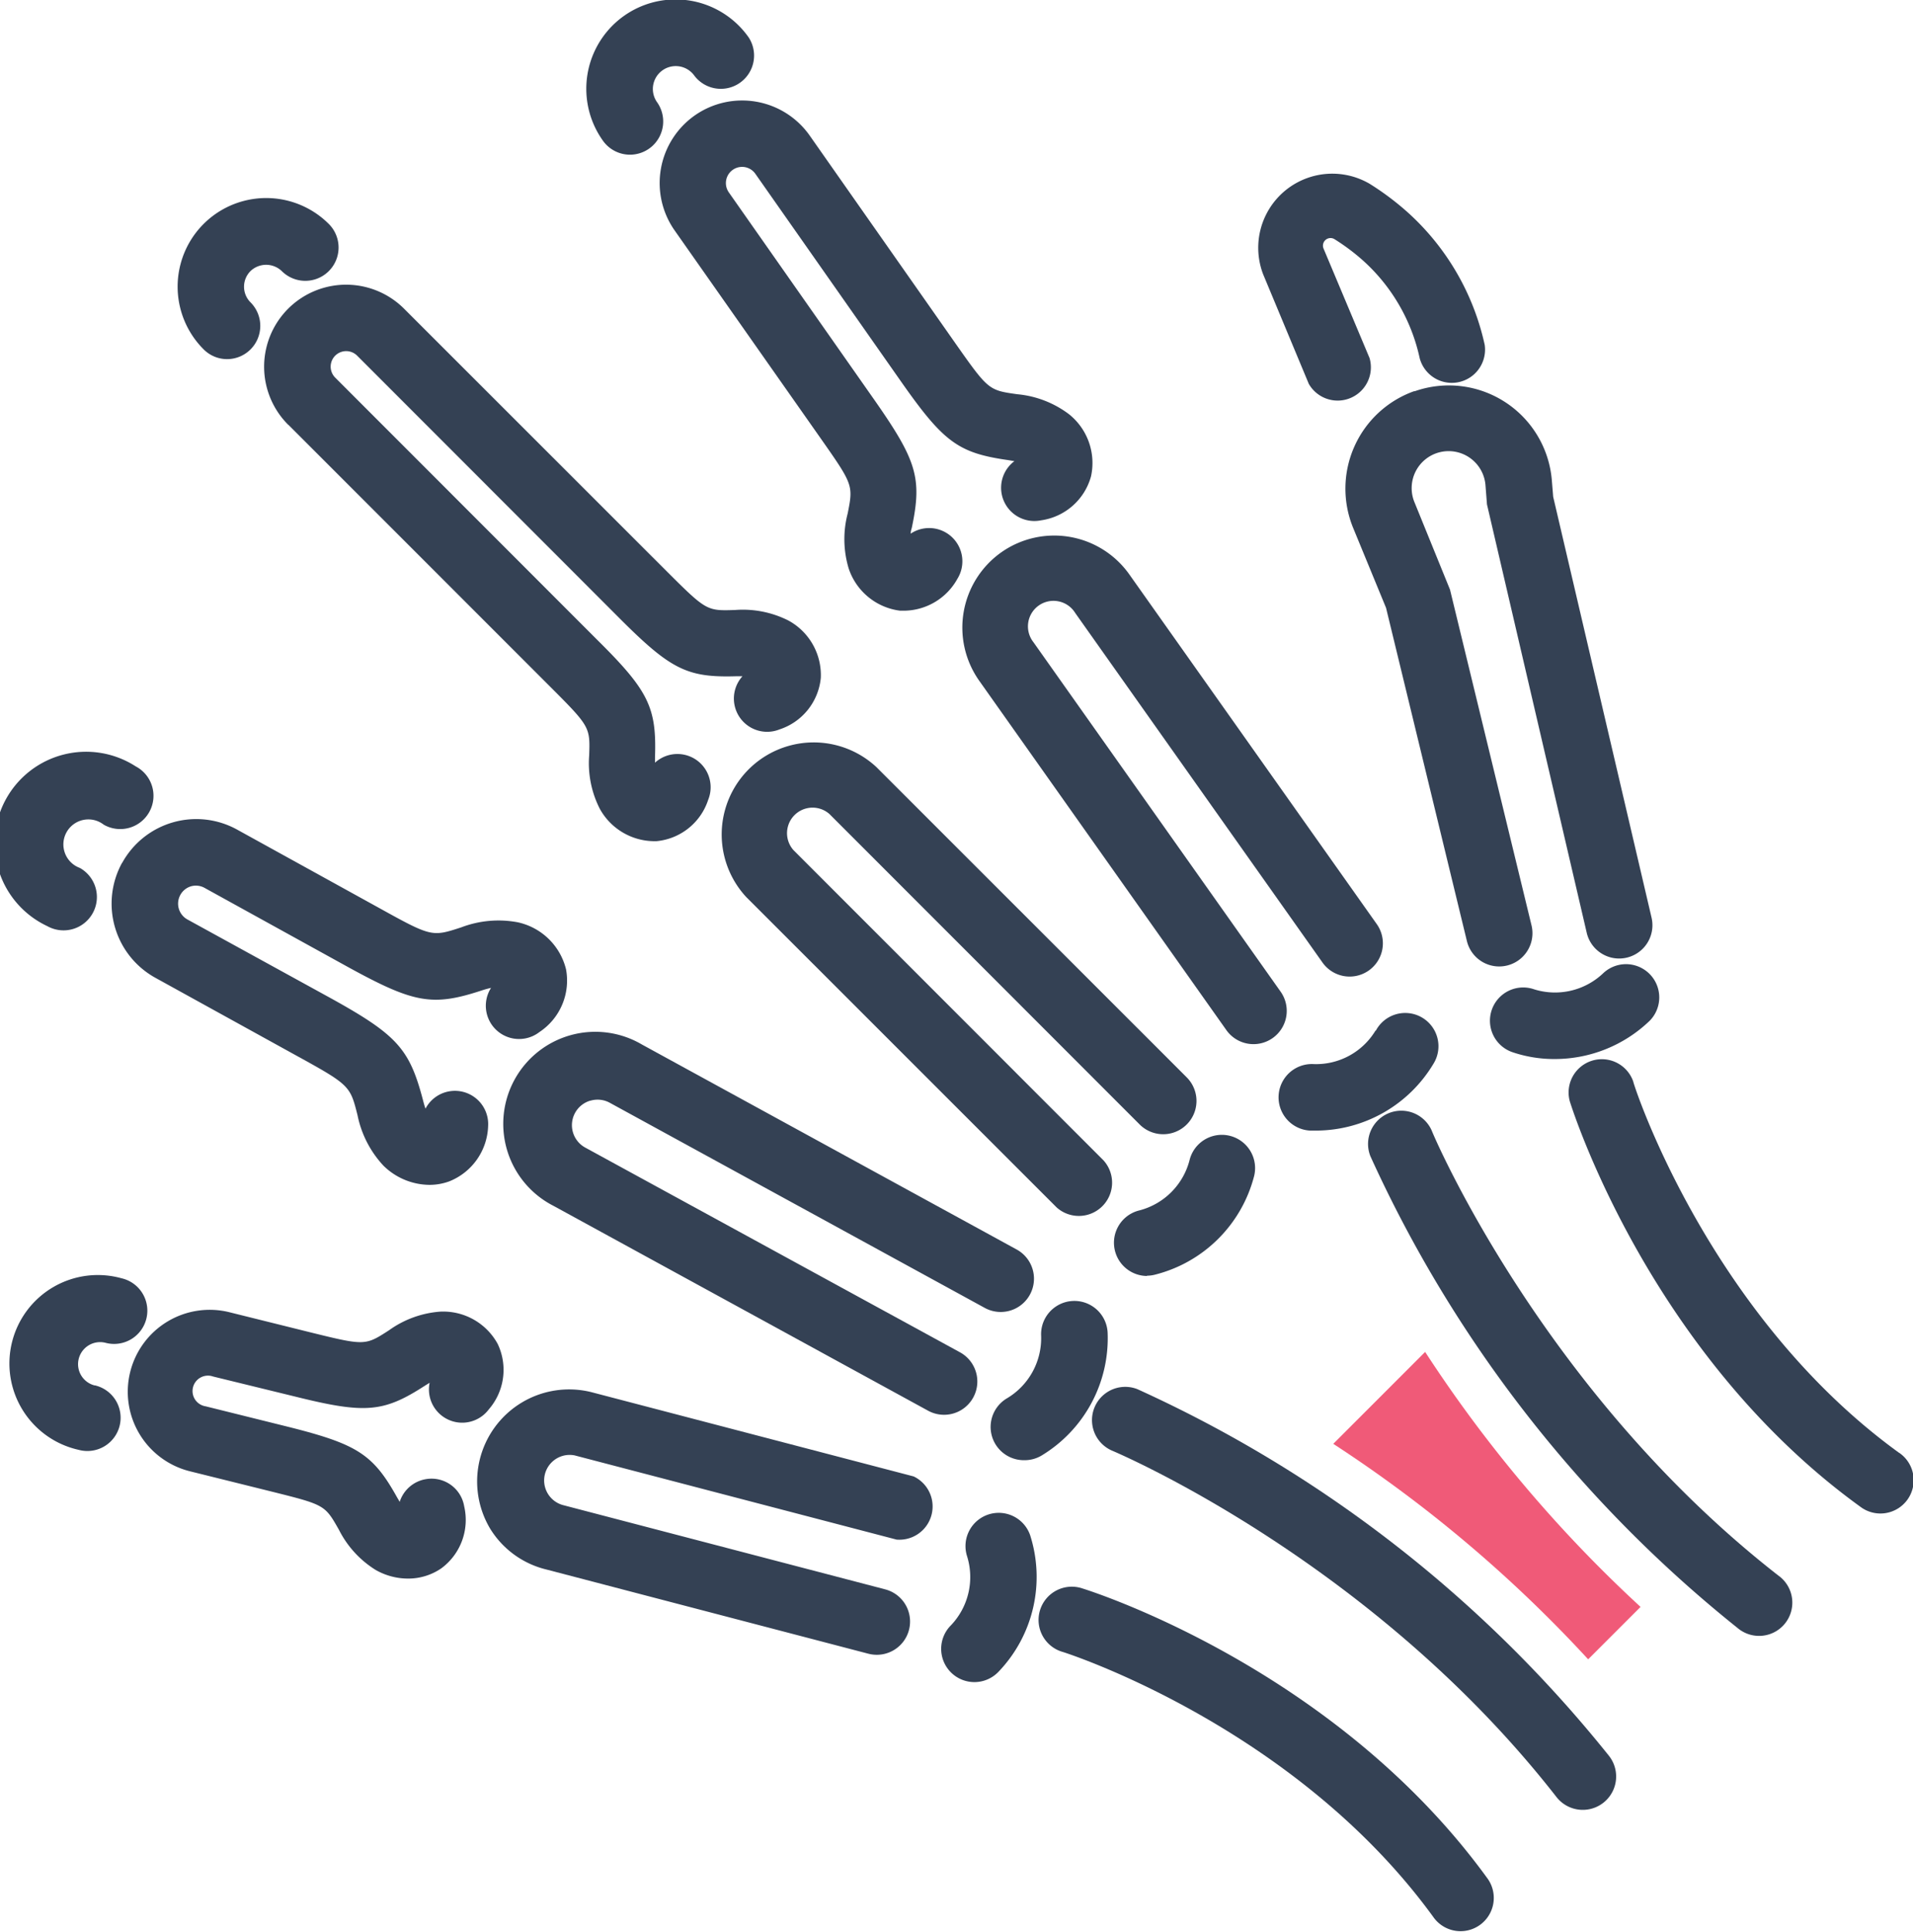
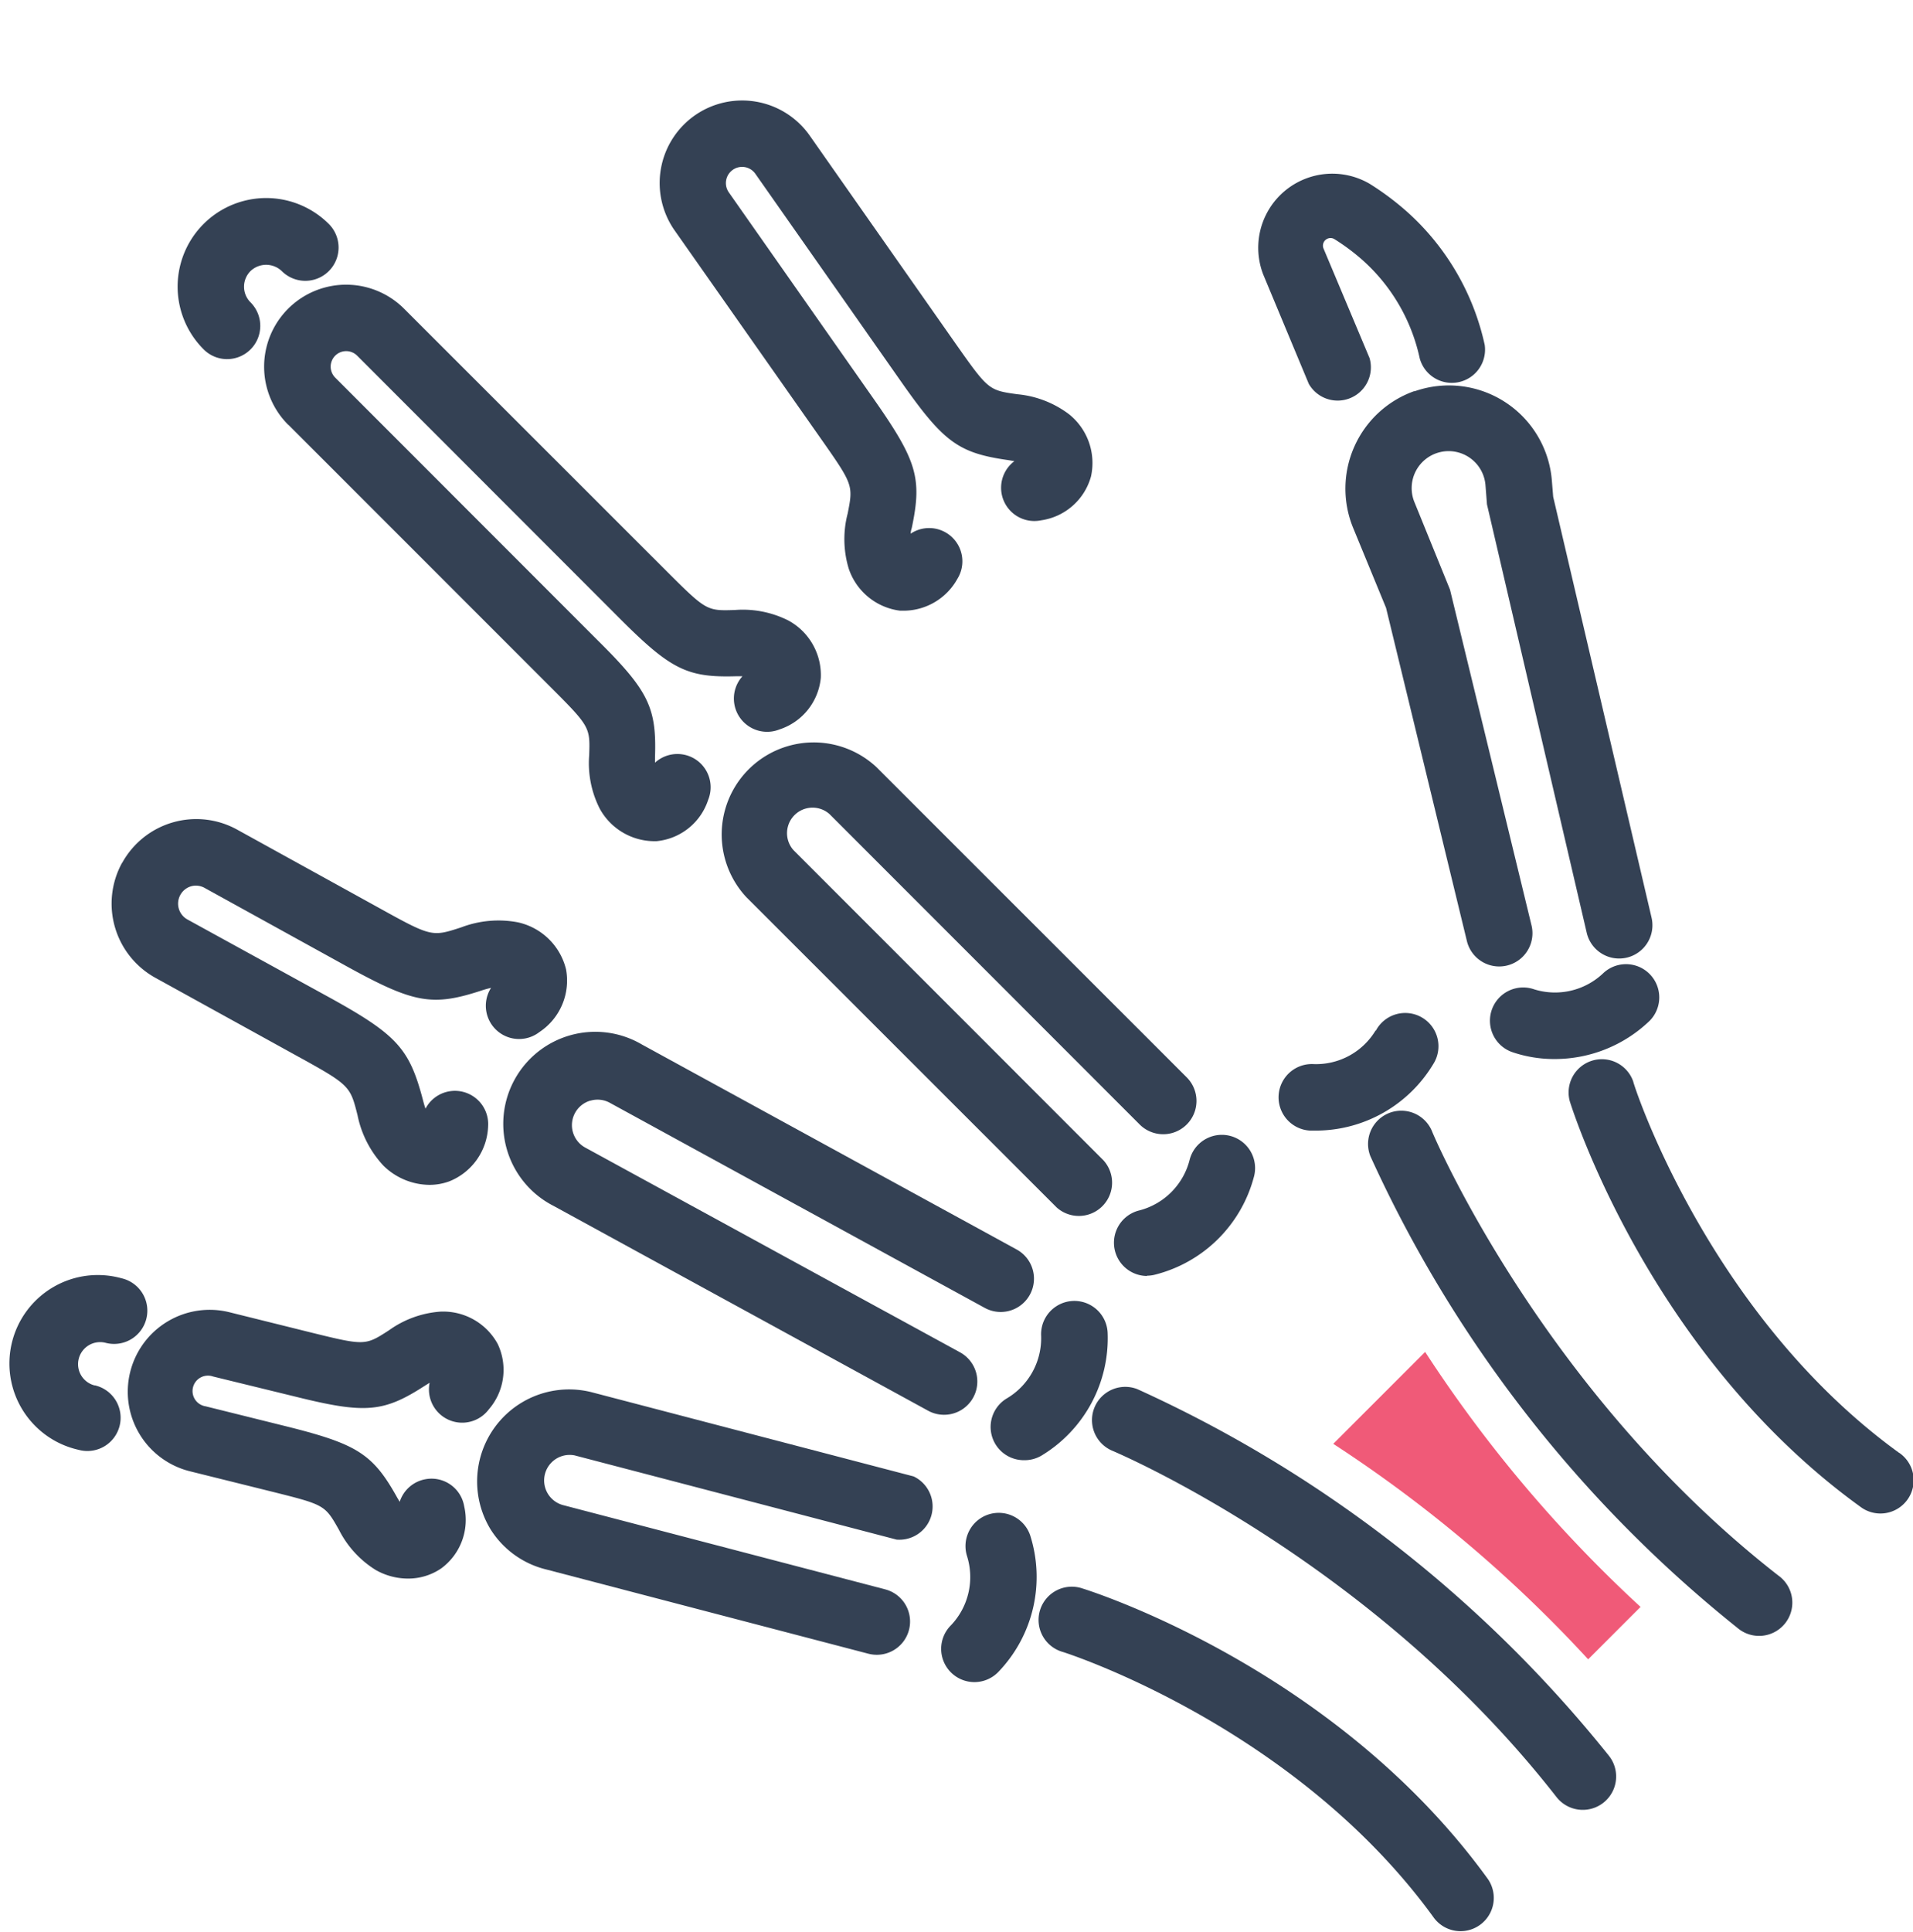
<svg xmlns="http://www.w3.org/2000/svg" viewBox="0 0 143.87 145.25">
  <defs>
    <style>.cls-1{fill:#344154;}.cls-2{fill:#f05a78;}</style>
  </defs>
  <title>medi10</title>
  <g id="Layer_2" data-name="Layer 2">
    <g id="Icon_Set" data-name="Icon Set">
      <path class="cls-1" d="M62.38,61.2,85.71,84.54A2.5,2.5,0,0,0,89.25,81L65.91,57.67a6.92,6.92,0,0,0-9.78,9.78L79.47,90.78A2.5,2.5,0,0,0,83,87.25L59.67,63.91a1.92,1.92,0,0,1,2.71-2.71Z" />
      <path class="cls-1" d="M21.68,31.93,41.44,51.69c2.94,2.94,2.94,3,2.87,5.1a7.55,7.55,0,0,0,.79,4,4.7,4.7,0,0,0,4,2.45h.28a4.53,4.53,0,0,0,3.88-3.11,2.5,2.5,0,0,0-4-2.79c0-.17,0-.32,0-.41.13-3.73-.48-5-4.33-8.81L25.21,28.39a1.16,1.16,0,1,1,1.65-1.65L46.62,46.51c3.85,3.85,5.08,4.45,8.81,4.33h.41a2.5,2.5,0,0,0,2.78,4,4.53,4.53,0,0,0,3.11-3.88,4.67,4.67,0,0,0-2.44-4.31,7.61,7.61,0,0,0-4-.79c-2.12.07-2.16.07-5.1-2.86L30.39,23.21a6.16,6.16,0,1,0-8.72,8.72Z" />
      <path class="cls-1" d="M17.07,27a2.5,2.5,0,0,0,1.77-4.27,1.66,1.66,0,0,1,0-2.35,1.7,1.7,0,0,1,2.35,0,2.5,2.5,0,0,0,3.54-3.54,6.66,6.66,0,0,0-9.42,9.42A2.49,2.49,0,0,0,17.07,27Z" />
      <path class="cls-1" d="M68.71,111l-24.25-6.34a6.92,6.92,0,0,0-7.59,10.28A6.85,6.85,0,0,0,41.1,118l24.21,6.33a2.54,2.54,0,0,0,.63.08,2.5,2.5,0,0,0,.63-4.92l-24.25-6.34a1.92,1.92,0,0,1,.9-3.73l24.21,6.33A2.5,2.5,0,0,0,68.71,111Z" />
      <path class="cls-1" d="M32.06,111.2a2.5,2.5,0,0,0-2,1.71l-.2-.34c-1.81-3.25-3-4-8.23-5.31l-6.16-1.53a1.16,1.16,0,1,1,.56-2.24L22.21,105c5.27,1.31,6.64,1.19,9.76-.83l.34-.21a2.5,2.5,0,0,0,4.45,2,4.53,4.53,0,0,0,.67-4.92,4.67,4.67,0,0,0-4.31-2.43,7.55,7.55,0,0,0-3.86,1.4c-1.78,1.15-1.81,1.17-5.83.18l-6.16-1.53a6.16,6.16,0,1,0-3,11.95l6.16,1.53c4,1,4,1,5.07,2.89a7.55,7.55,0,0,0,2.75,3,4.92,4.92,0,0,0,2.42.65,4.39,4.39,0,0,0,2.52-.77,4.52,4.52,0,0,0,1.72-4.66A2.49,2.49,0,0,0,32.06,111.2Z" />
      <path class="cls-1" d="M7.12,104.16a1.65,1.65,0,0,1-1.2-2,1.66,1.66,0,0,1,2-1.21,2.5,2.5,0,1,0,1.21-4.85A6.65,6.65,0,1,0,5.91,109a2.5,2.5,0,1,0,1.21-4.85Z" />
      <path class="cls-1" d="M44.41,82.75a1.91,1.91,0,0,1,1.47.17L74.06,98.33a2.5,2.5,0,1,0,2.4-4.39L48.28,78.53a6.92,6.92,0,1,0-6.67,12.12L69.8,106.06a2.5,2.5,0,1,0,2.4-4.39L44,86.27a1.92,1.92,0,0,1,.39-3.52Z" />
      <path class="cls-1" d="M9.18,64.87a6.37,6.37,0,0,0,2.5,8.64l10.75,5.93c3.89,2.14,3.91,2.23,4.46,4.41a7.83,7.83,0,0,0,1.95,3.79,5,5,0,0,0,3.44,1.44,4.35,4.35,0,0,0,1.5-.26,4.64,4.64,0,0,0,2.93-4.17A2.5,2.5,0,0,0,32,83.35c-.1-.28-.17-.57-.21-.72-1-3.76-1.92-4.82-6.89-7.57L14.1,69.13a1.36,1.36,0,0,1,.28-2.5,1.35,1.35,0,0,1,1,.12l10.75,5.93c5,2.75,6.39,3,10.08,1.79a7.41,7.41,0,0,1,.72-.2,2.5,2.5,0,0,0,3.64,3.32,4.64,4.64,0,0,0,2-4.71,4.78,4.78,0,0,0-3.63-3.54,7.85,7.85,0,0,0-4.25.38c-2.18.71-2.23.73-6.11-1.42L17.83,62.37a6.36,6.36,0,0,0-8.64,2.5Z" />
-       <path class="cls-1" d="M3.56,69.63A2.5,2.5,0,1,0,6,65.25,1.88,1.88,0,1,1,7.8,62a2.5,2.5,0,1,0,2.41-4.38A6.88,6.88,0,1,0,3.56,69.63Z" />
      <path class="cls-1" d="M52.25,8.68a6.21,6.21,0,0,0-1.51,8.65L61.75,33c2.42,3.45,2.42,3.49,2,5.61a7.62,7.62,0,0,0,.08,4.14,4.69,4.69,0,0,0,3.84,3.16l.45,0A4.63,4.63,0,0,0,72,43.52a2.5,2.5,0,0,0-3.51-3.4c0-.2.07-.37.09-.47.77-3.68.38-5-2.77-9.51l-11-15.68a1.21,1.21,0,1,1,2-1.39l11,15.68c3.16,4.5,4.28,5.31,8,5.84l.48.08a2.5,2.5,0,0,0,2,4.45,4.56,4.56,0,0,0,3.76-3.3,4.69,4.69,0,0,0-1.67-4.69,7.61,7.61,0,0,0-3.87-1.49c-2.14-.3-2.18-.31-4.61-3.76L60.9,10.2A6.21,6.21,0,0,0,52.25,8.68Z" />
-       <path class="cls-1" d="M47.42,11.63a2.5,2.5,0,0,0,2-3.94,1.71,1.71,0,1,1,2.8-2,2.5,2.5,0,0,0,4.09-2.87,6.71,6.71,0,0,0-11,7.71A2.5,2.5,0,0,0,47.42,11.63Z" />
      <path class="cls-1" d="M106.38,29.4a7.78,7.78,0,0,0-4.61,10.3l2.47,6,6.08,25.05a2.5,2.5,0,1,0,4.86-1.18l-6.13-25.24-2.66-6.54a2.78,2.78,0,1,1,5.33-1.28l.11,1.41,7.5,32.2A2.5,2.5,0,1,0,124.21,69l-7.4-31.65-.1-1.22a7.77,7.77,0,0,0-10.33-6.71Z" />
-       <path class="cls-1" d="M75.31,41.52a6.93,6.93,0,0,0-1.68,9.64L92.22,77.43a2.5,2.5,0,1,0,4.08-2.89L77.72,48.28a1.92,1.92,0,1,1,3.14-2.2L99.45,72.35a2.5,2.5,0,1,0,4.08-2.89L84.95,43.21A6.92,6.92,0,0,0,75.31,41.52Z" />
      <path class="cls-1" d="M98.43,28.86A2.5,2.5,0,0,0,103,26.92l-3.46-8.23a.57.57,0,0,1,.82-.71,15.8,15.8,0,0,1,2.14,1.6,13.79,13.79,0,0,1,4.27,7.35,2.5,2.5,0,0,0,4.89-1,18.82,18.82,0,0,0-5.83-10,20.85,20.85,0,0,0-2.82-2.11A5.57,5.57,0,0,0,95,20.63Z" />
      <path class="cls-1" d="M74.31,113.87A2.5,2.5,0,0,0,72.73,117a5.26,5.26,0,0,1-1.2,5.18,2.5,2.5,0,1,0,3.56,3.51,10.3,10.3,0,0,0,2.38-10.28A2.5,2.5,0,0,0,74.31,113.87Z" />
      <path class="cls-1" d="M77.06,109.78a2.49,2.49,0,0,0,1.24-.33,10.3,10.3,0,0,0,5-9.27,2.5,2.5,0,1,0-5,.26,5.26,5.26,0,0,1-2.54,4.67,2.5,2.5,0,0,0,1.25,4.67Z" />
      <path class="cls-1" d="M86.26,95.91a2.52,2.52,0,0,0,.57-.07,10.3,10.3,0,0,0,7.49-7.43,2.5,2.5,0,0,0-4.86-1.18A5.26,5.26,0,0,1,85.69,91a2.5,2.5,0,0,0,.57,4.93Z" />
      <path class="cls-1" d="M120.56,73.18a5.26,5.26,0,0,1-5.18,1.2,2.5,2.5,0,1,0-1.59,4.74,9.77,9.77,0,0,0,3.11.5,10.3,10.3,0,0,0,7.17-2.88,2.5,2.5,0,0,0-3.51-3.56Z" />
      <path class="cls-1" d="M103.46,77.46A5.22,5.22,0,0,1,98.79,80a2.5,2.5,0,0,0-.26,5H99A10.32,10.32,0,0,0,107.79,80a2.5,2.5,0,1,0-4.33-2.49Z" />
      <path class="cls-1" d="M81.43,119.43a2.5,2.5,0,1,0-1.49,4.77c.17.05,17.47,5.57,27.91,20a2.5,2.5,0,0,0,4.05-2.93C100.5,125.51,82.2,119.67,81.43,119.43Z" />
      <path class="cls-1" d="M85.54,104.44a2.5,2.5,0,0,0-1.91,4.62c.19.08,19.52,8.21,33.44,26.06A2.5,2.5,0,0,0,121,132,96.52,96.52,0,0,0,85.54,104.44Z" />
      <path class="cls-1" d="M142.83,109.23c-14.39-10.41-20-27.74-20-27.92a2.5,2.5,0,0,0-4.77,1.49c.24.77,6.07,19.07,21.85,30.48a2.5,2.5,0,1,0,2.93-4.05Z" />
      <path class="cls-1" d="M133.74,118.45c-17.81-13.88-26-33.24-26.06-33.44a2.5,2.5,0,0,0-4.62,1.91,96.5,96.5,0,0,0,27.61,35.47,2.5,2.5,0,1,0,3.07-3.94Z" />
      <path class="cls-2" d="M107.18,101.64l-6.91,6.91a100.69,100.69,0,0,1,19.17,16.2l3.94-3.94A100.69,100.69,0,0,1,107.18,101.64Z" />
    </g>
  </g>
</svg>